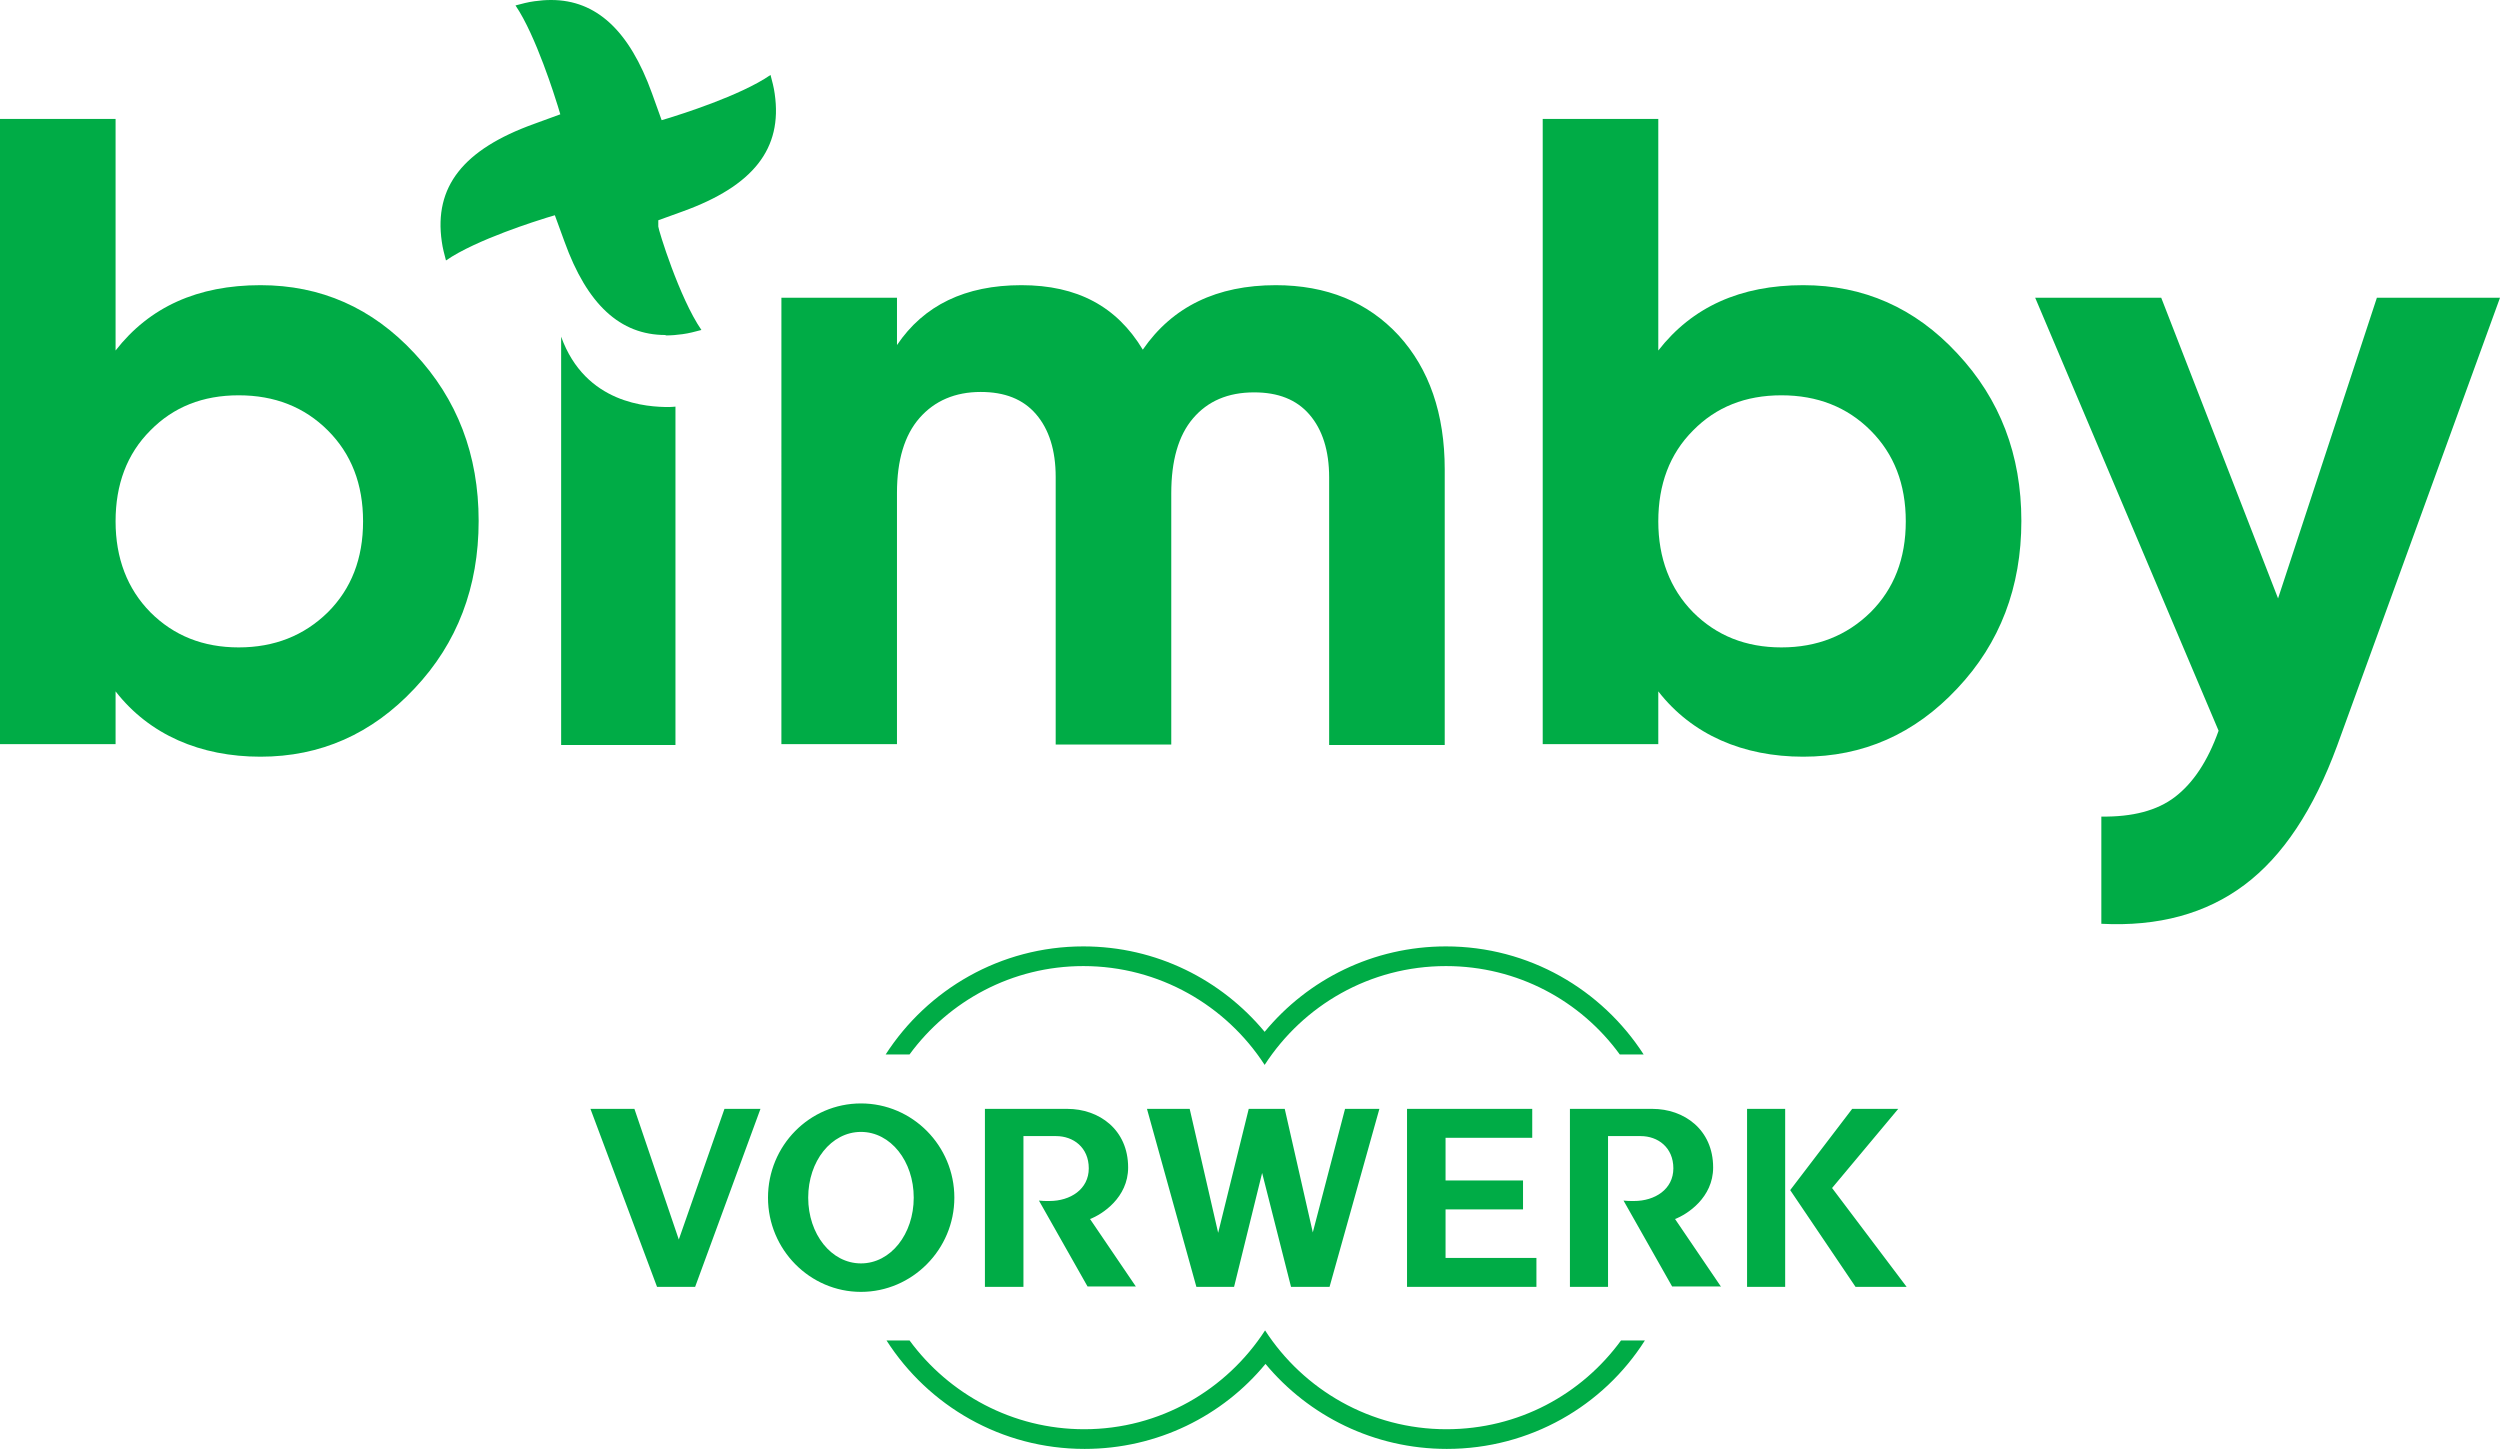
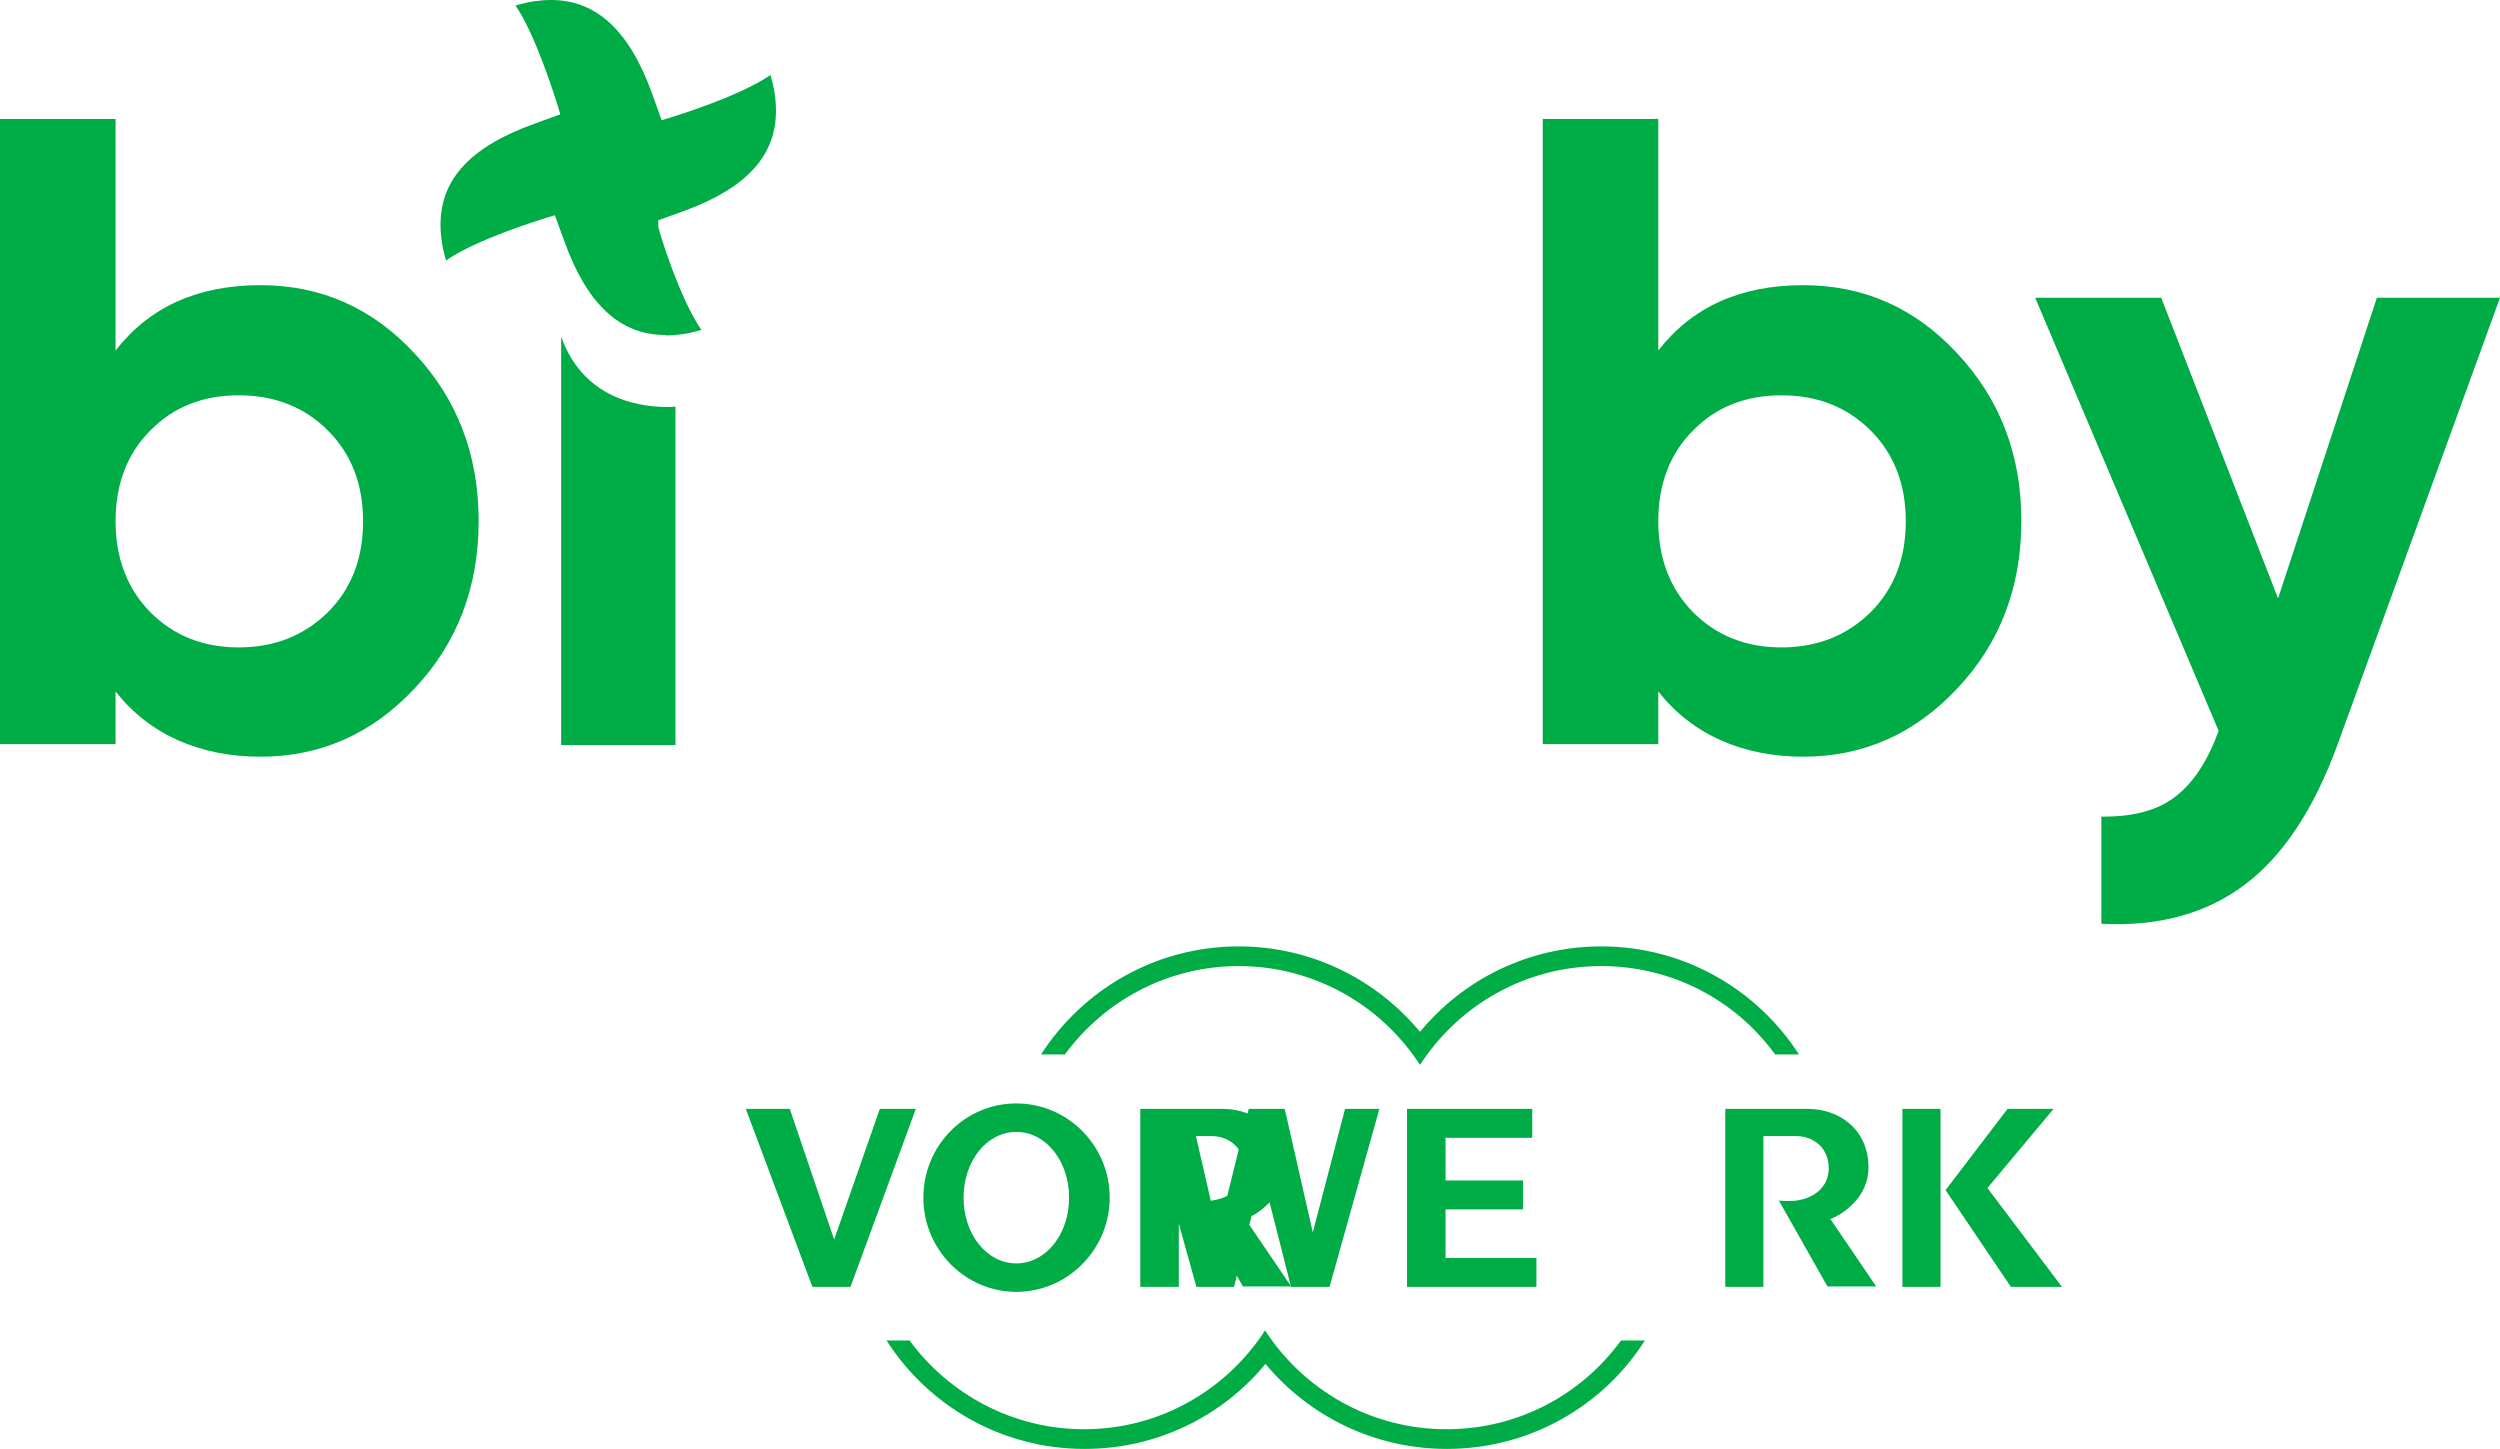
<svg xmlns="http://www.w3.org/2000/svg" id="Ebene_1" viewBox="0 0 59.7 34.6">
  <defs>
    <style>.cls-1{fill:#00ac46;}</style>
  </defs>
  <g>
    <path class="cls-1" d="M6.22,6.81c1.44,0,2.67,.54,3.68,1.63,1.02,1.09,1.53,2.42,1.53,4s-.51,2.92-1.53,4c-1.02,1.09-2.25,1.63-3.68,1.63s-2.65-.52-3.46-1.56v1.26H0V2.84H2.76v5.53c.81-1.04,1.96-1.56,3.46-1.56Zm-2.63,7.81c.56,.56,1.26,.84,2.11,.84s1.56-.28,2.13-.84c.56-.56,.84-1.28,.84-2.17s-.28-1.61-.84-2.17c-.56-.56-1.27-.84-2.13-.84s-1.56,.28-2.11,.84c-.56,.56-.83,1.29-.83,2.17s.28,1.61,.83,2.17Z" />
-     <path class="cls-1" d="M30.46,6.81c1.22,0,2.2,.4,2.94,1.2,.73,.8,1.1,1.87,1.1,3.2v6.58h-2.76v-6.39c0-.64-.16-1.14-.47-1.5s-.75-.53-1.32-.53c-.63,0-1.11,.21-1.46,.62-.35,.41-.52,1.01-.52,1.79v6h-2.76v-6.39c0-.64-.16-1.14-.47-1.5-.31-.36-.75-.53-1.32-.53-.61,0-1.1,.21-1.46,.62s-.54,1.01-.54,1.79v6h-2.76V7.11h2.76v1.13c.64-.95,1.63-1.43,2.97-1.43s2.28,.51,2.9,1.54c.71-1.03,1.77-1.54,3.18-1.54Z" />
    <path class="cls-1" d="M43.06,6.81c1.44,0,2.67,.54,3.68,1.63,1.02,1.09,1.53,2.42,1.53,4s-.51,2.92-1.53,4c-1.02,1.09-2.25,1.63-3.68,1.63s-2.65-.52-3.46-1.56v1.26h-2.76V2.84h2.76v5.53c.81-1.04,1.96-1.56,3.46-1.56Zm-2.63,7.81c.56,.56,1.26,.84,2.11,.84s1.56-.28,2.13-.84c.56-.56,.84-1.28,.84-2.17s-.28-1.61-.84-2.17c-.56-.56-1.27-.84-2.13-.84s-1.56,.28-2.11,.84c-.56,.56-.83,1.29-.83,2.17s.28,1.61,.83,2.17Z" />
    <path class="cls-1" d="M56.75,7.11h2.95l-3.89,10.7c-.56,1.52-1.29,2.63-2.21,3.32-.92,.69-2.06,1-3.42,.93v-2.56c.74,.01,1.33-.14,1.76-.47s.78-.85,1.04-1.58l-4.38-10.34h3.01l2.79,7.18,2.36-7.18Z" />
    <path class="cls-1" d="M15.98,9.72c-.51,0-2-.07-2.58-1.68h0v9.75h2.73V9.71s-.1,.01-.15,.01Z" />
    <path class="cls-1" d="M15.89,8c-1.08,0-1.87-.73-2.41-2.23l-.23-.63-.2,.06c-.19,.06-1.68,.52-2.4,1.02-.04-.15-.08-.3-.1-.45-.19-1.31,.51-2.2,2.2-2.81l.63-.23-.06-.2c-.06-.19-.52-1.68-1.01-2.4,.15-.04,.3-.08,.45-.1,.14-.02,.27-.03,.4-.03,1.08,0,1.87,.73,2.41,2.23l.23,.64,.2-.06c.19-.06,1.68-.52,2.4-1.02,.04,.15,.08,.3,.1,.45,.19,1.31-.51,2.2-2.2,2.81l-.58,.21v.15c0,.07,.5,1.7,1.03,2.47-.15,.04-.3,.08-.45,.1-.14,.02-.27,.03-.4,.03h0Z" />
  </g>
-   <path class="cls-1" d="M21.74,32.01h-.57c1,1.56,2.74,2.59,4.73,2.59,1.74,0,3.3-.79,4.32-2.03,1.03,1.24,2.59,2.03,4.33,2.03,1.99,0,3.74-1.03,4.73-2.59h-.57c-.94,1.29-2.45,2.12-4.17,2.12-1.81,0-3.41-.94-4.33-2.36-.92,1.42-2.51,2.36-4.32,2.36-1.71,0-3.23-.84-4.17-2.12m12.8-1.97v-1.16h1.85v-.69h-1.85v-1.02h2.07v-.69h-2.99v4.25h3.09v-.69h-2.17Zm-3.68,.69h.91l1.19-4.25h-.82l-.77,2.95-.67-2.95h-.86l-.73,2.96-.68-2.96h-1.02l1.18,4.25h.9l.67-2.72,.69,2.72Zm-3.71,0l-1.1-1.62c.29-.11,.91-.51,.91-1.23,0-.91-.7-1.4-1.45-1.4h-1.97v4.25h.92v-3.6h.78c.41,0,.78,.27,.78,.77s-.44,.78-.94,.78c-.09,0-.18,0-.25-.01l1.16,2.05h1.15Zm-10.53,0l1.56-4.25h-.86l-1.09,3.12h0l-1.06-3.12h-1.05l1.59,4.25h.9Zm5.22-2.13c0,.87-.55,1.57-1.26,1.57s-1.26-.7-1.26-1.57,.55-1.57,1.26-1.57,1.26,.7,1.26,1.57m-1.26-2.25c-1.23,0-2.22,1.01-2.22,2.25s1,2.25,2.22,2.25,2.23-1.01,2.23-2.25-1-2.25-2.23-2.25m18.12-1.17h.57c-1-1.55-2.74-2.58-4.72-2.58-1.74,0-3.3,.79-4.33,2.04-1.03-1.24-2.58-2.04-4.33-2.04-1.98,0-3.72,1.03-4.72,2.58h.57c.94-1.28,2.45-2.11,4.15-2.11,1.81,0,3.41,.94,4.33,2.36,.92-1.42,2.51-2.36,4.33-2.36,1.71,0,3.22,.83,4.15,2.11m2.42,5.55l-1.1-1.62c.29-.11,.91-.51,.91-1.23,0-.91-.7-1.4-1.45-1.4h-1.97v4.25h.91v-3.6h.78c.41,0,.78,.27,.78,.77s-.44,.78-.94,.78c-.09,0-.18,0-.25-.01l1.16,2.05h1.15Zm.62,0h.91v-4.25h-.91v4.25Zm3.81,0l-1.78-2.36,1.58-1.89h-1.1l-1.48,1.94,1.56,2.31h1.22Z" />
+   <path class="cls-1" d="M21.74,32.01h-.57c1,1.56,2.74,2.59,4.73,2.59,1.74,0,3.3-.79,4.32-2.03,1.03,1.24,2.59,2.03,4.33,2.03,1.99,0,3.74-1.03,4.73-2.59h-.57c-.94,1.29-2.45,2.12-4.17,2.12-1.81,0-3.41-.94-4.33-2.36-.92,1.42-2.51,2.36-4.32,2.36-1.71,0-3.23-.84-4.17-2.12m12.8-1.97v-1.16h1.85v-.69h-1.85v-1.02h2.07v-.69h-2.99v4.25h3.09v-.69h-2.17Zm-3.68,.69h.91l1.19-4.25h-.82l-.77,2.95-.67-2.95h-.86l-.73,2.96-.68-2.96h-1.02l1.18,4.25h.9l.67-2.72,.69,2.72Zl-1.1-1.62c.29-.11,.91-.51,.91-1.23,0-.91-.7-1.4-1.45-1.4h-1.97v4.25h.92v-3.6h.78c.41,0,.78,.27,.78,.77s-.44,.78-.94,.78c-.09,0-.18,0-.25-.01l1.16,2.05h1.15Zm-10.53,0l1.56-4.25h-.86l-1.09,3.12h0l-1.06-3.12h-1.05l1.59,4.25h.9Zm5.22-2.13c0,.87-.55,1.57-1.26,1.57s-1.26-.7-1.26-1.57,.55-1.57,1.26-1.57,1.26,.7,1.26,1.57m-1.26-2.25c-1.23,0-2.22,1.01-2.22,2.25s1,2.25,2.22,2.25,2.23-1.01,2.23-2.25-1-2.25-2.23-2.25m18.12-1.17h.57c-1-1.55-2.74-2.58-4.72-2.58-1.74,0-3.3,.79-4.33,2.04-1.03-1.24-2.58-2.04-4.33-2.04-1.98,0-3.72,1.03-4.72,2.58h.57c.94-1.28,2.45-2.11,4.15-2.11,1.81,0,3.41,.94,4.33,2.36,.92-1.42,2.51-2.36,4.33-2.36,1.71,0,3.22,.83,4.15,2.11m2.42,5.55l-1.1-1.62c.29-.11,.91-.51,.91-1.23,0-.91-.7-1.4-1.45-1.4h-1.97v4.25h.91v-3.6h.78c.41,0,.78,.27,.78,.77s-.44,.78-.94,.78c-.09,0-.18,0-.25-.01l1.16,2.05h1.15Zm.62,0h.91v-4.25h-.91v4.25Zm3.81,0l-1.78-2.36,1.58-1.89h-1.1l-1.48,1.94,1.56,2.31h1.22Z" />
</svg>